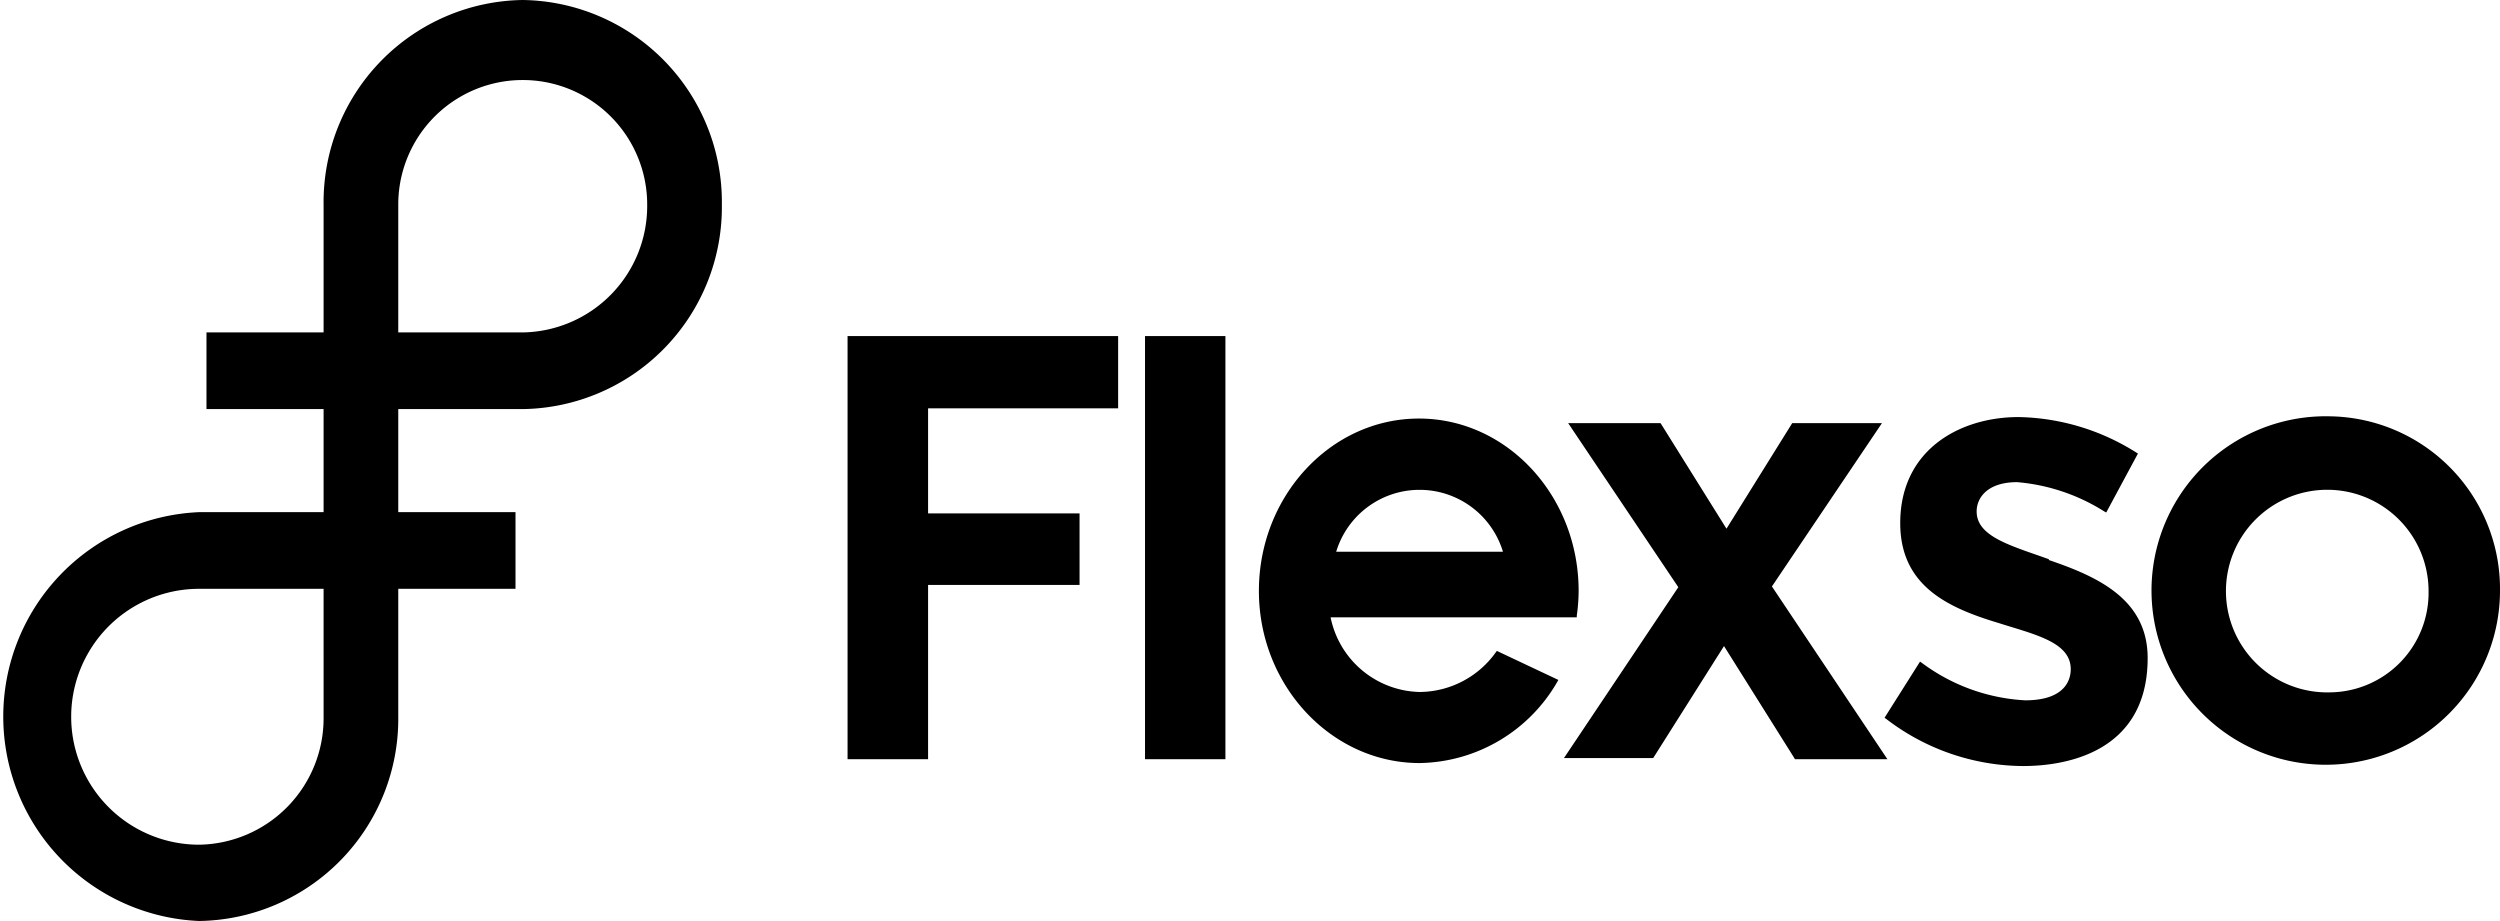
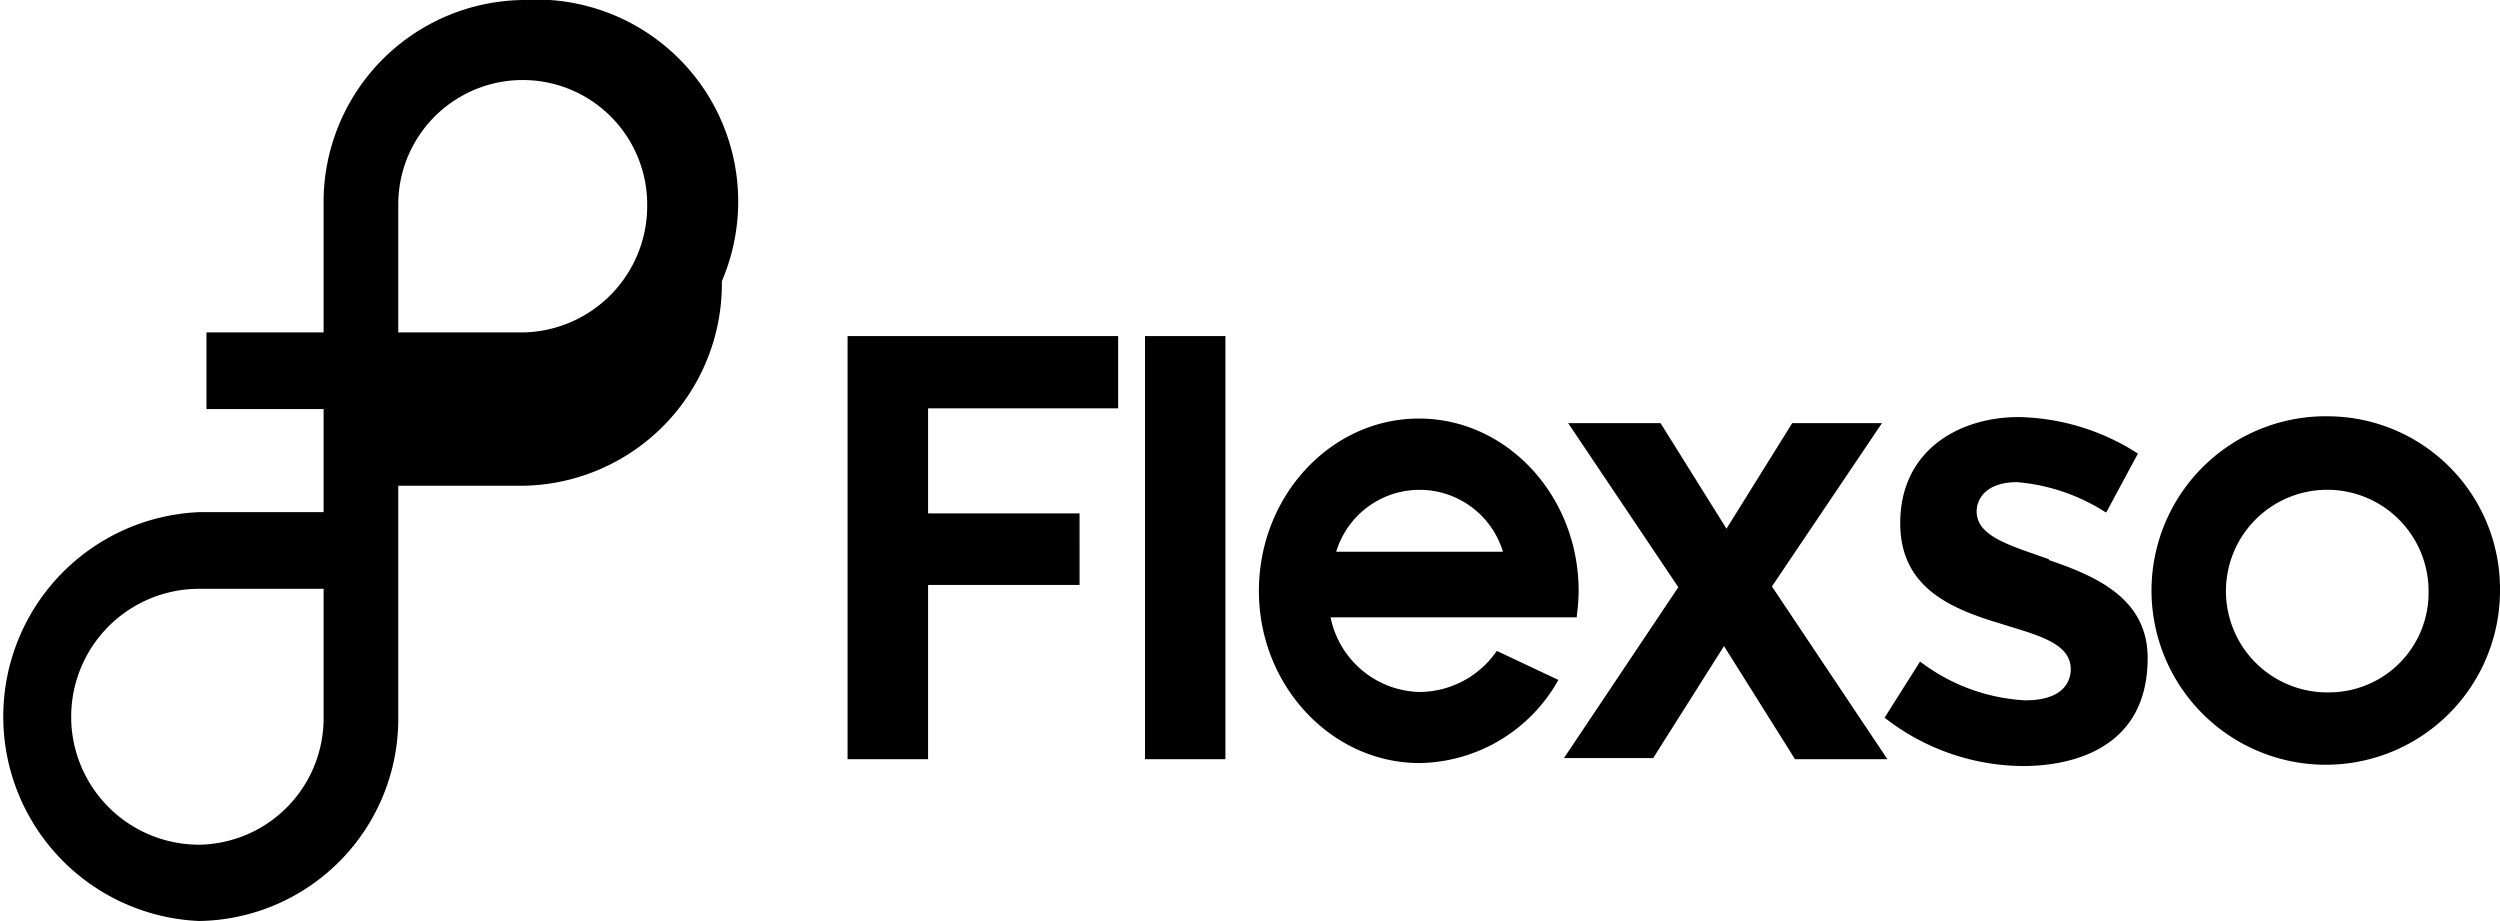
<svg xmlns="http://www.w3.org/2000/svg" id="Logo" class="Logo-object" viewBox="0 0 200.87 74.02">
-   <path d="M42 0a16.24 16.24 0 00-16 16.43v10.28h-9.41v6.16H26v8.28H16A16.44 16.44 0 0016 74a16.24 16.24 0 0016-16.41V47.31h9.42v-6.16H32v-8.28h10a16.23 16.23 0 0016-16.44A16.23 16.23 0 0042 0M26 57.59a10.16 10.16 0 01-10 10.28 10.28 10.28 0 010-20.56h10zm16-30.88H32V16.43a10 10 0 1120 0 10.16 10.16 0 01-10 10.28m26.1.29h21.74v5.81H74.57v8.44h12.17V47H74.57v14H68.1zM92 27h6.46v34H92zm50.37 20.12L151.65 61h-7.43l-.05-.09-5.65-9-5.69 9h-7.17l9.19-13.73L126 34h7.42l.06.09 5.24 8.39L144 34h7.21zM164.63 45c3.84 1.31 7.93 3.11 7.93 7.87 0 7.83-7 8.68-10 8.68a18.21 18.21 0 01-11-3.78l-.14-.1 2.85-4.51.16.11a15.24 15.24 0 008.29 3c3.3 0 3.66-1.75 3.66-2.5 0-1.94-2.27-2.63-4.89-3.43l-1-.31c-4.06-1.23-7.81-3-7.81-8 0-5.89 4.78-8.52 9.51-8.52a18.28 18.28 0 019.44 2.84l.15.09-2.55 4.74-.16-.09a15.54 15.54 0 00-7-2.35c-2.4 0-3.25 1.27-3.25 2.35 0 1.82 2.18 2.58 4.95 3.54l.85.3m22.58-11.48a14 14 0 1013.67 14 13.87 13.87 0 00-13.67-14m0 22.18a8.14 8.14 0 117.93-8.14 8 8 0 01-7.93 8.14m-67-3.24a7.58 7.58 0 01-6.14 3.21 7.48 7.48 0 01-7.15-6h19.78v-.12a14.85 14.85 0 00.15-2c0-7.63-5.75-13.85-12.83-13.85s-12.86 6.22-12.86 13.85 5.85 13.83 12.91 13.83a13 13 0 0011.08-6.55l.07-.13-4.94-2.33zm-12.84-8.06a7 7 0 0113.4 0z" />
+   <path d="M42 0a16.24 16.24 0 00-16 16.43v10.28h-9.41v6.16H26v8.28H16A16.44 16.44 0 0016 74a16.24 16.24 0 0016-16.41V47.31h9.42H32v-8.28h10a16.23 16.23 0 0016-16.44A16.23 16.23 0 0042 0M26 57.59a10.16 10.16 0 01-10 10.28 10.28 10.28 0 010-20.56h10zm16-30.88H32V16.43a10 10 0 1120 0 10.16 10.16 0 01-10 10.28m26.1.29h21.74v5.81H74.57v8.44h12.17V47H74.57v14H68.1zM92 27h6.46v34H92zm50.37 20.12L151.65 61h-7.43l-.05-.09-5.65-9-5.69 9h-7.17l9.19-13.73L126 34h7.42l.06.09 5.24 8.39L144 34h7.21zM164.63 45c3.84 1.31 7.93 3.11 7.93 7.87 0 7.83-7 8.68-10 8.68a18.21 18.21 0 01-11-3.78l-.14-.1 2.85-4.51.16.11a15.24 15.24 0 008.29 3c3.3 0 3.66-1.75 3.66-2.5 0-1.94-2.27-2.63-4.89-3.43l-1-.31c-4.06-1.23-7.81-3-7.81-8 0-5.89 4.78-8.52 9.51-8.52a18.28 18.28 0 019.44 2.84l.15.09-2.55 4.74-.16-.09a15.54 15.54 0 00-7-2.35c-2.4 0-3.25 1.27-3.25 2.35 0 1.82 2.18 2.58 4.95 3.54l.85.3m22.58-11.48a14 14 0 1013.67 14 13.87 13.87 0 00-13.67-14m0 22.18a8.14 8.14 0 117.93-8.14 8 8 0 01-7.93 8.14m-67-3.24a7.58 7.58 0 01-6.14 3.21 7.48 7.48 0 01-7.15-6h19.78v-.12a14.85 14.85 0 00.15-2c0-7.63-5.75-13.85-12.83-13.85s-12.86 6.22-12.86 13.85 5.85 13.83 12.91 13.83a13 13 0 0011.08-6.55l.07-.13-4.94-2.33zm-12.84-8.06a7 7 0 0113.4 0z" />
</svg>